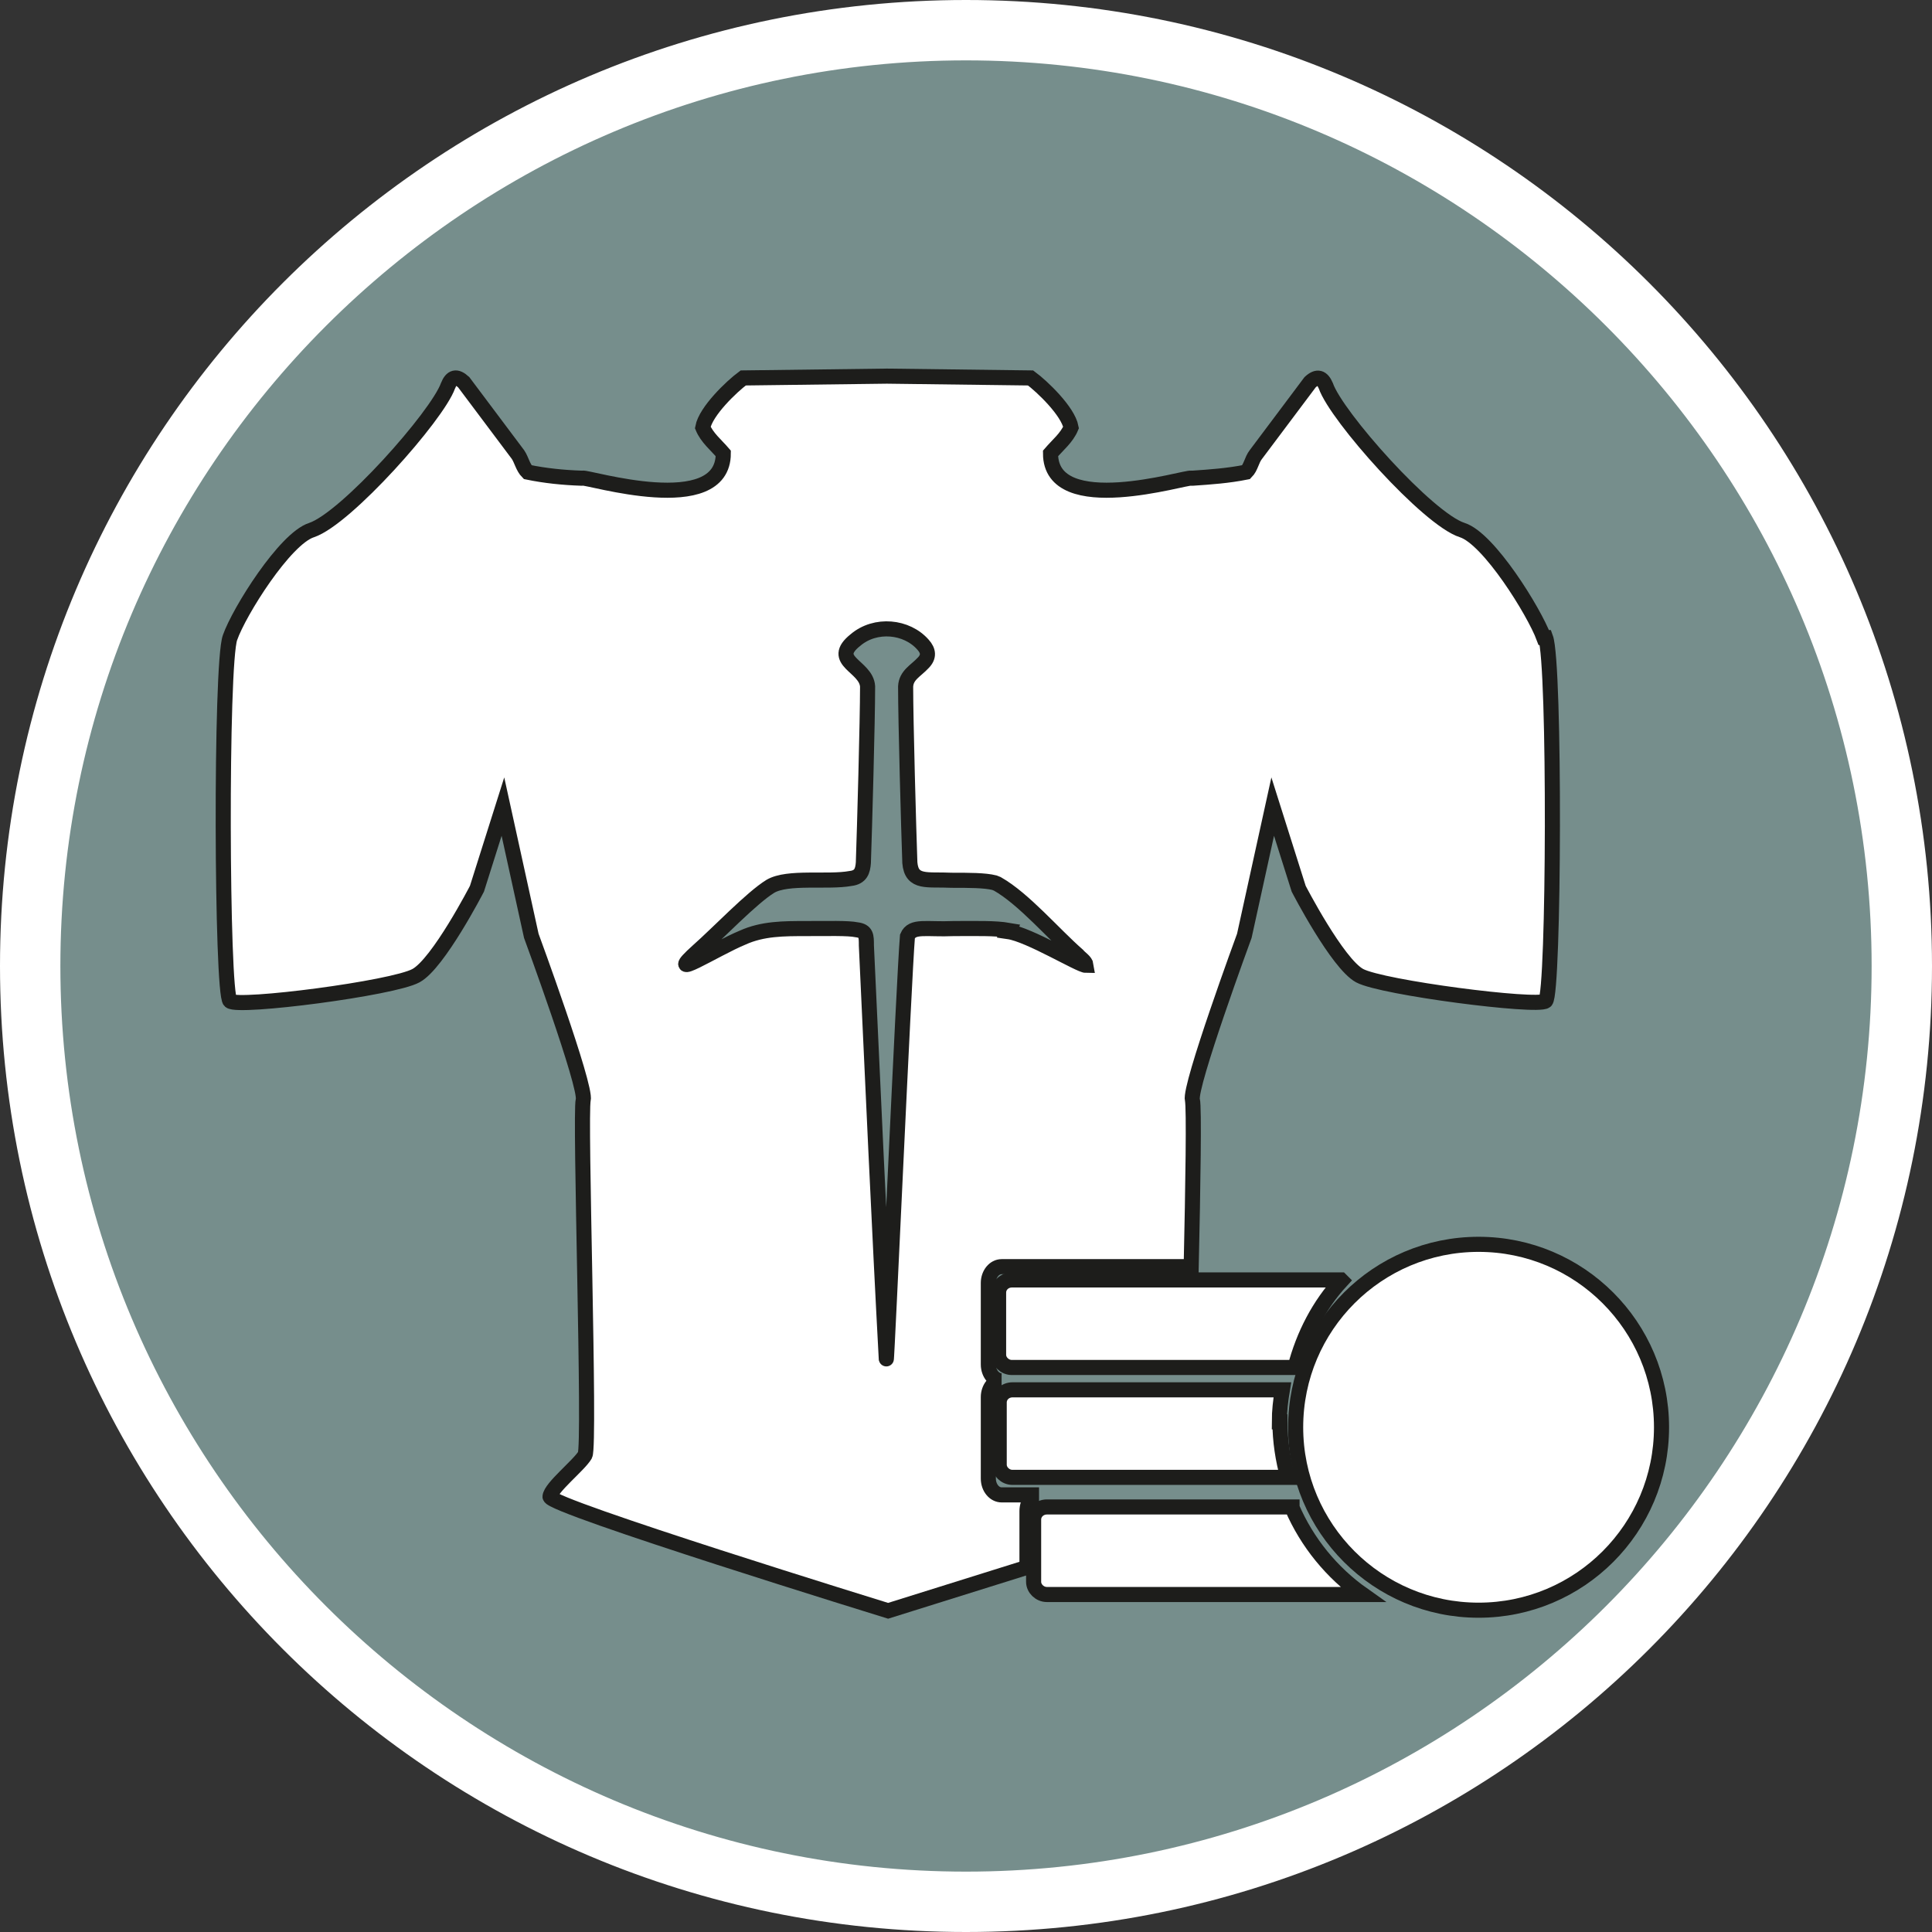
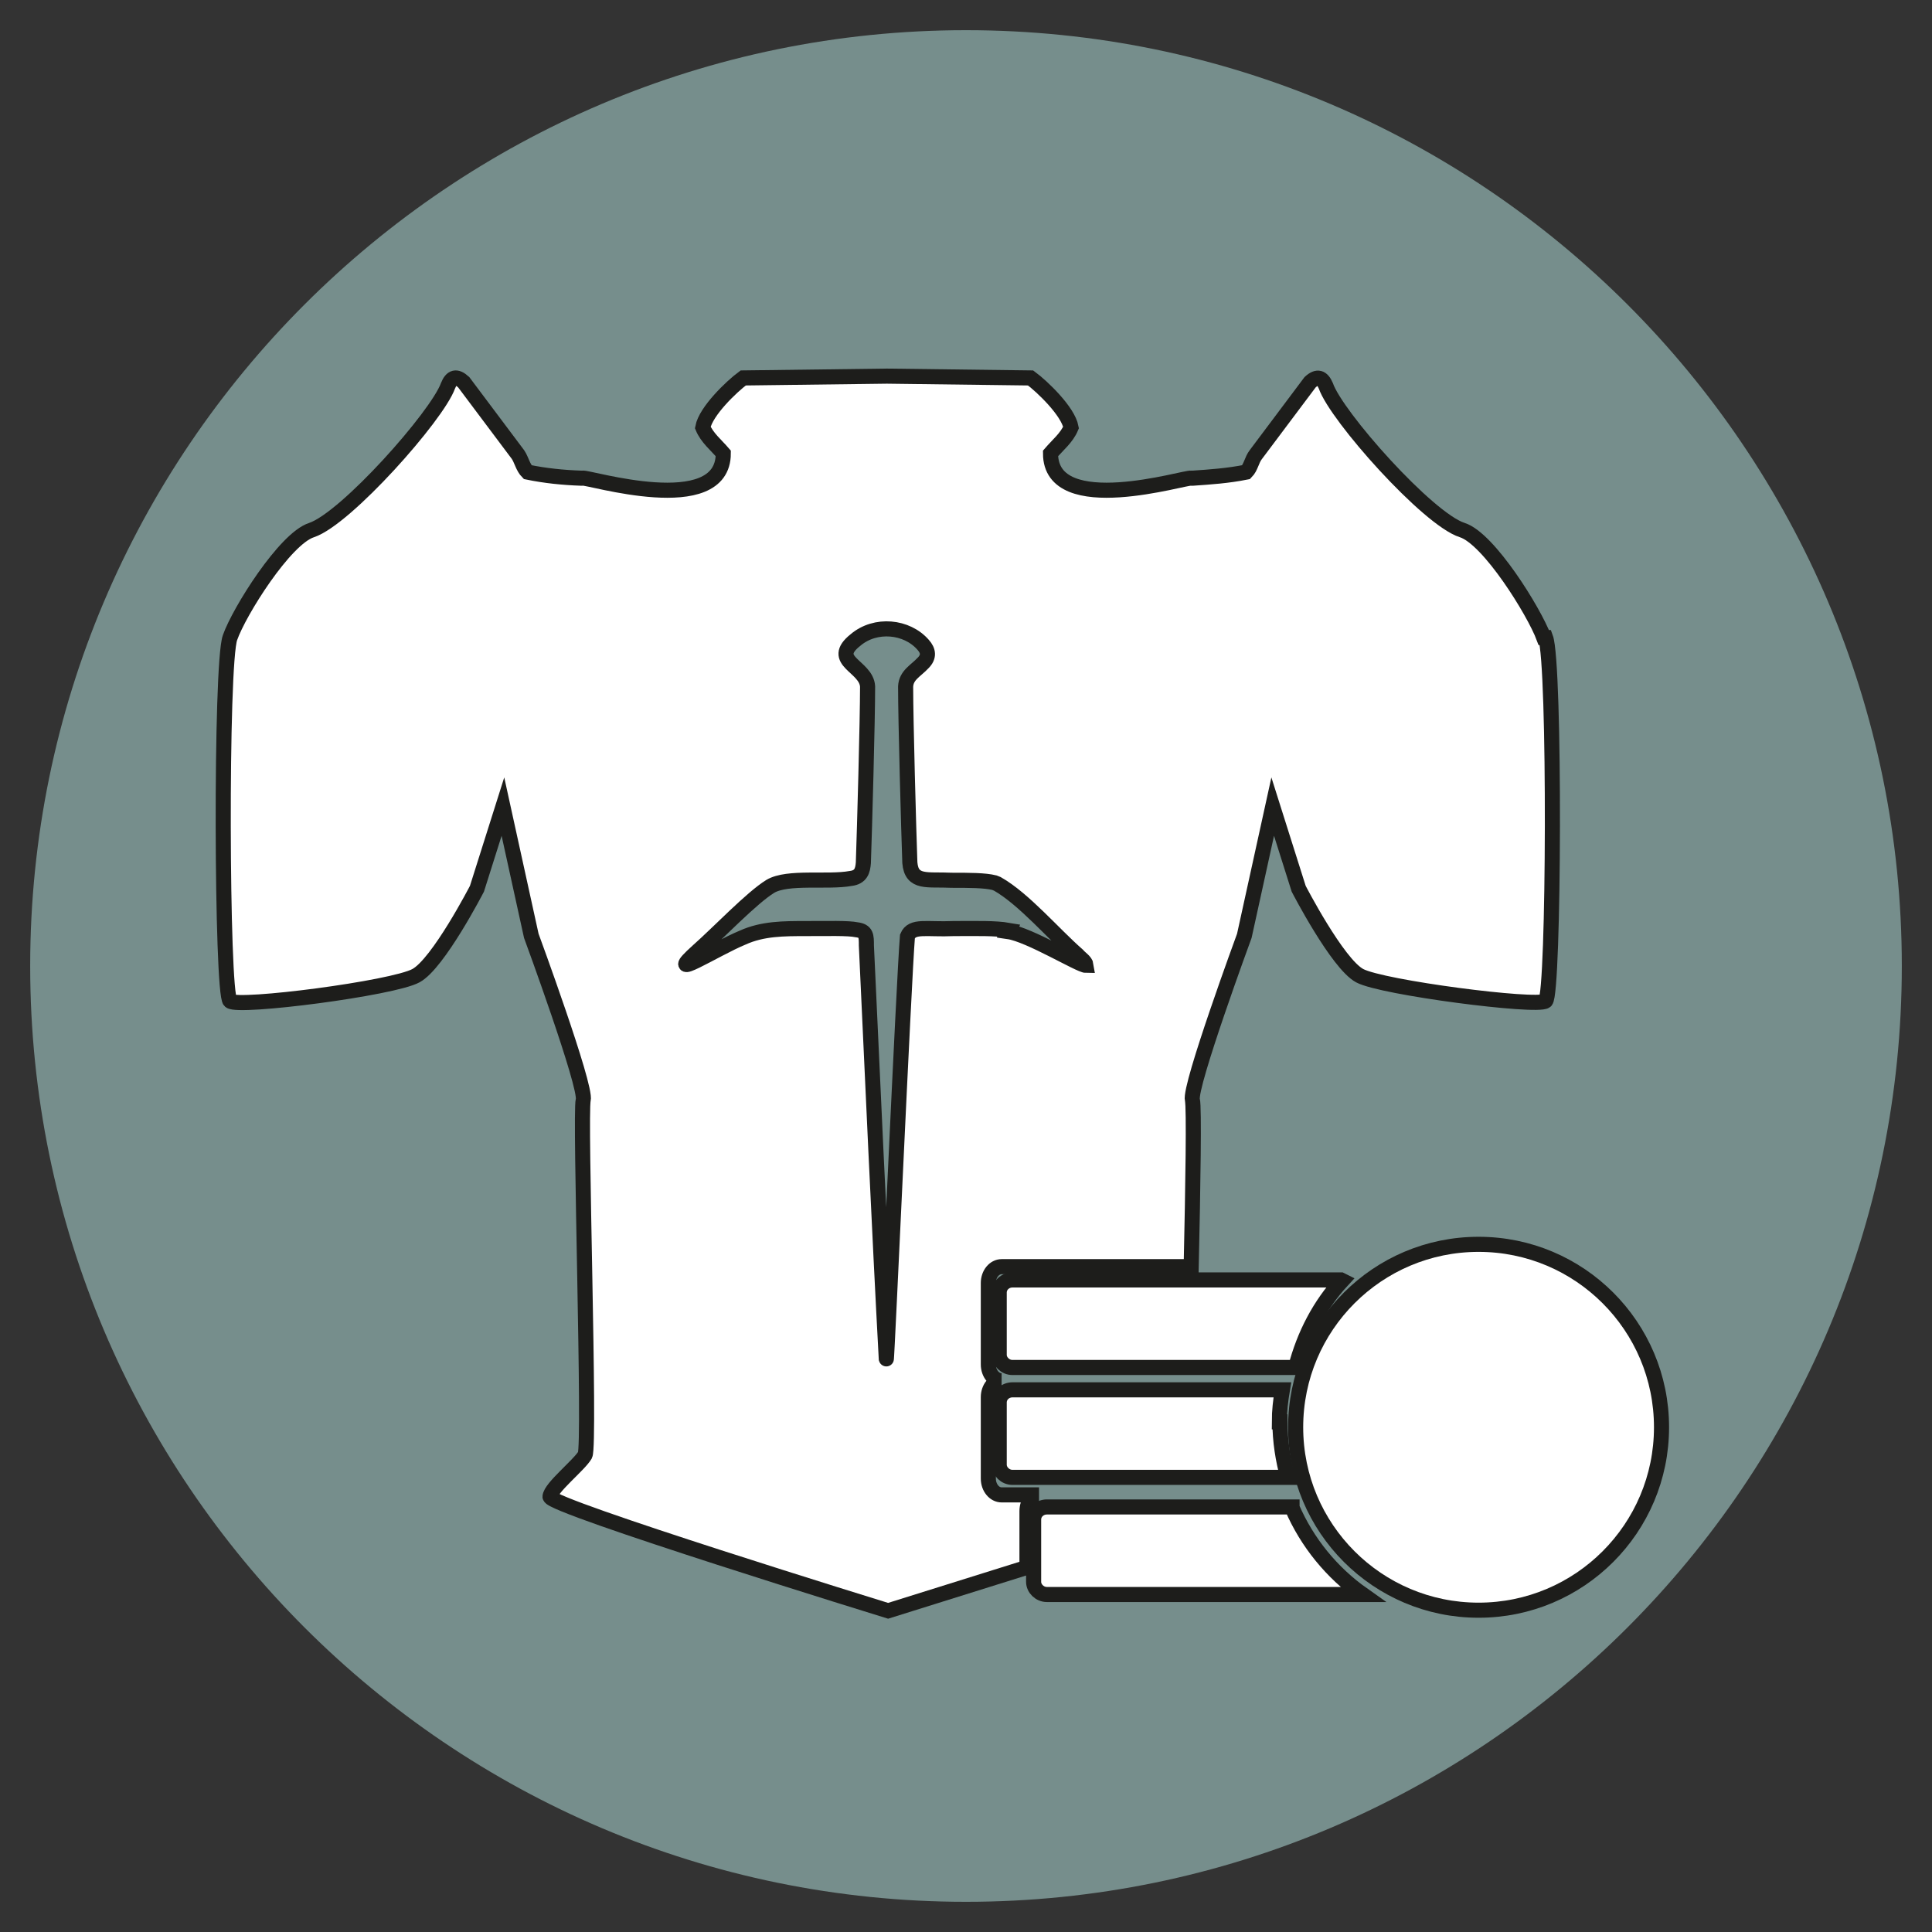
<svg xmlns="http://www.w3.org/2000/svg" id="uuid-b9f78c10-a450-4c08-83db-ec3585ce0f8d" width="32" height="32" viewBox="0 0 32 32">
  <rect x="0" y="0" width="32" height="32" fill="#333333" stroke="none" />
  <defs>
    <style>.uuid-3bf713f3-d0c3-4f91-8711-afcba53cacad,.uuid-46dd176a-2e4d-490f-a015-7628ec9dda36{fill:#fff;}.uuid-46dd176a-2e4d-490f-a015-7628ec9dda36{stroke:#1d1d1b;stroke-miterlimit:10;stroke-width:.25px;}.uuid-9f37c9bb-2b69-4747-8eb8-73eccc7e2a4b{fill:#768e8c;}</style>
  </defs>
  <path class="uuid-9f37c9bb-2b69-4747-8eb8-73eccc7e2a4b" d="M16,31.5C7.45,31.5.5,24.55.5,16S7.45.5,16,.5s15.5,6.95,15.5,15.5-6.95,15.5-15.5,15.5Z" />
-   <path class="uuid-3bf713f3-d0c3-4f91-8711-afcba53cacad" d="M16,1c8.27,0,15,6.73,15,15s-6.73,15-15,15S1,24.27,1,16,7.73,1,16,1M16,0C7.16,0,0,7.16,0,16s7.16,16,16,16,16-7.16,16-16S24.84,0,16,0h0Z" />
  <path class="uuid-46dd176a-2e4d-490f-a015-7628ec9dda36" d="M25.57,10.56c-.16-.43-.91-1.64-1.35-1.78-.57-.18-2.09-1.89-2.26-2.39-.06-.14-.14-.17-.26-.06-.2.27-.4.53-.6.8-.1.13-.2.27-.3.4-.07.09-.08.21-.16.29-.3.06-.59.08-.88.1,0,0-.02,0-.03,0-.07-.03-2.33.68-2.33-.41.12-.14.27-.26.34-.43-.05-.27-.48-.68-.67-.82,0,0-2.38-.03-2.38-.03,0,0-2.38.03-2.38.03-.19.14-.62.55-.67.82.07.17.22.29.34.43,0,1.09-2.26.38-2.33.41-.01,0-.02,0-.03,0-.29-.01-.59-.04-.88-.1-.08-.08-.1-.2-.16-.29-.1-.13-.2-.27-.3-.4-.2-.27-.4-.53-.6-.8-.12-.11-.2-.09-.26.06-.18.5-1.69,2.2-2.26,2.39-.44.14-1.2,1.35-1.35,1.78-.16.43-.14,5.9,0,6.02.14.12,2.7-.21,3.08-.42.37-.2,1.01-1.44,1.01-1.44l.43-1.36.47,2.14s.92,2.5.86,2.72c-.06.22.12,5.71.03,5.88-.1.17-.57.54-.58.69-.01.16,5.6,1.89,5.6,1.89,0,0,1.09-.34,2.3-.72v-.93c0-.15.09-.27.2-.27h-.62c-.12,0-.22-.12-.22-.27v-1.35c0-.15.1-.27.22-.27-.12,0-.22-.12-.22-.27v-1.35c0-.15.1-.27.22-.27h3.14c.03-1.35.05-2.65.02-2.76-.06-.22.86-2.72.86-2.72l.47-2.14.43,1.36s.64,1.24,1.01,1.44c.37.2,2.94.53,3.08.42.14-.12.16-5.59,0-6.02ZM16.71,15.41c-.23-.04-.54-.03-.91-.03-.46.02-.69-.06-.77.13-.06.73-.34,7.04-.35,7-.11-2.03-.24-4.9-.33-6.85,0-.16,0-.24-.16-.26-.14-.03-.48-.02-.84-.02-.37,0-.72,0-1.05.15-.46.19-1.34.76-.74.22.34-.3.89-.88,1.2-1.07.29-.17.95-.06,1.33-.13.17-.02.2-.13.21-.26.02-.57.07-2.36.07-2.92-.02-.34-.64-.42-.2-.77.33-.28.85-.23,1.12.08.09.1.1.2,0,.3-.12.13-.28.2-.29.39,0,.57.05,2.36.07,2.92.03.35.29.27.69.29.29,0,.55,0,.71.04l.05.02c.44.25.93.83,1.33,1.18.04.05.13.1.14.17-.11,0-.94-.51-1.29-.56Z" />
-   <path class="uuid-46dd176a-2e4d-490f-a015-7628ec9dda36" d="M22.21,21.2s0,0-.01,0h-5.44c-.12,0-.22.09-.22.21v1.03c0,.11.1.21.22.21h4.69c.14-.54.4-1.04.77-1.44Z" />
+   <path class="uuid-46dd176a-2e4d-490f-a015-7628ec9dda36" d="M22.21,21.2h-5.44c-.12,0-.22.09-.22.21v1.03c0,.11.1.21.22.21h4.69c.14-.54.4-1.04.77-1.44Z" />
  <path class="uuid-46dd176a-2e4d-490f-a015-7628ec9dda36" d="M21.19,23.55c0-.18.02-.35.05-.53h-4.47c-.12,0-.22.09-.22.21v1.03c0,.11.1.21.22.21h4.56c-.08-.29-.13-.6-.13-.92Z" />
  <path class="uuid-46dd176a-2e4d-490f-a015-7628ec9dda36" d="M21.4,24.96h-4.06c-.12,0-.22.09-.22.21v1.03c0,.11.1.21.22.21h5.23c-.51-.36-.92-.86-1.17-1.44Z" />
  <circle class="uuid-46dd176a-2e4d-490f-a015-7628ec9dda36" cx="24.49" cy="23.64" r="3.03" />
</svg>